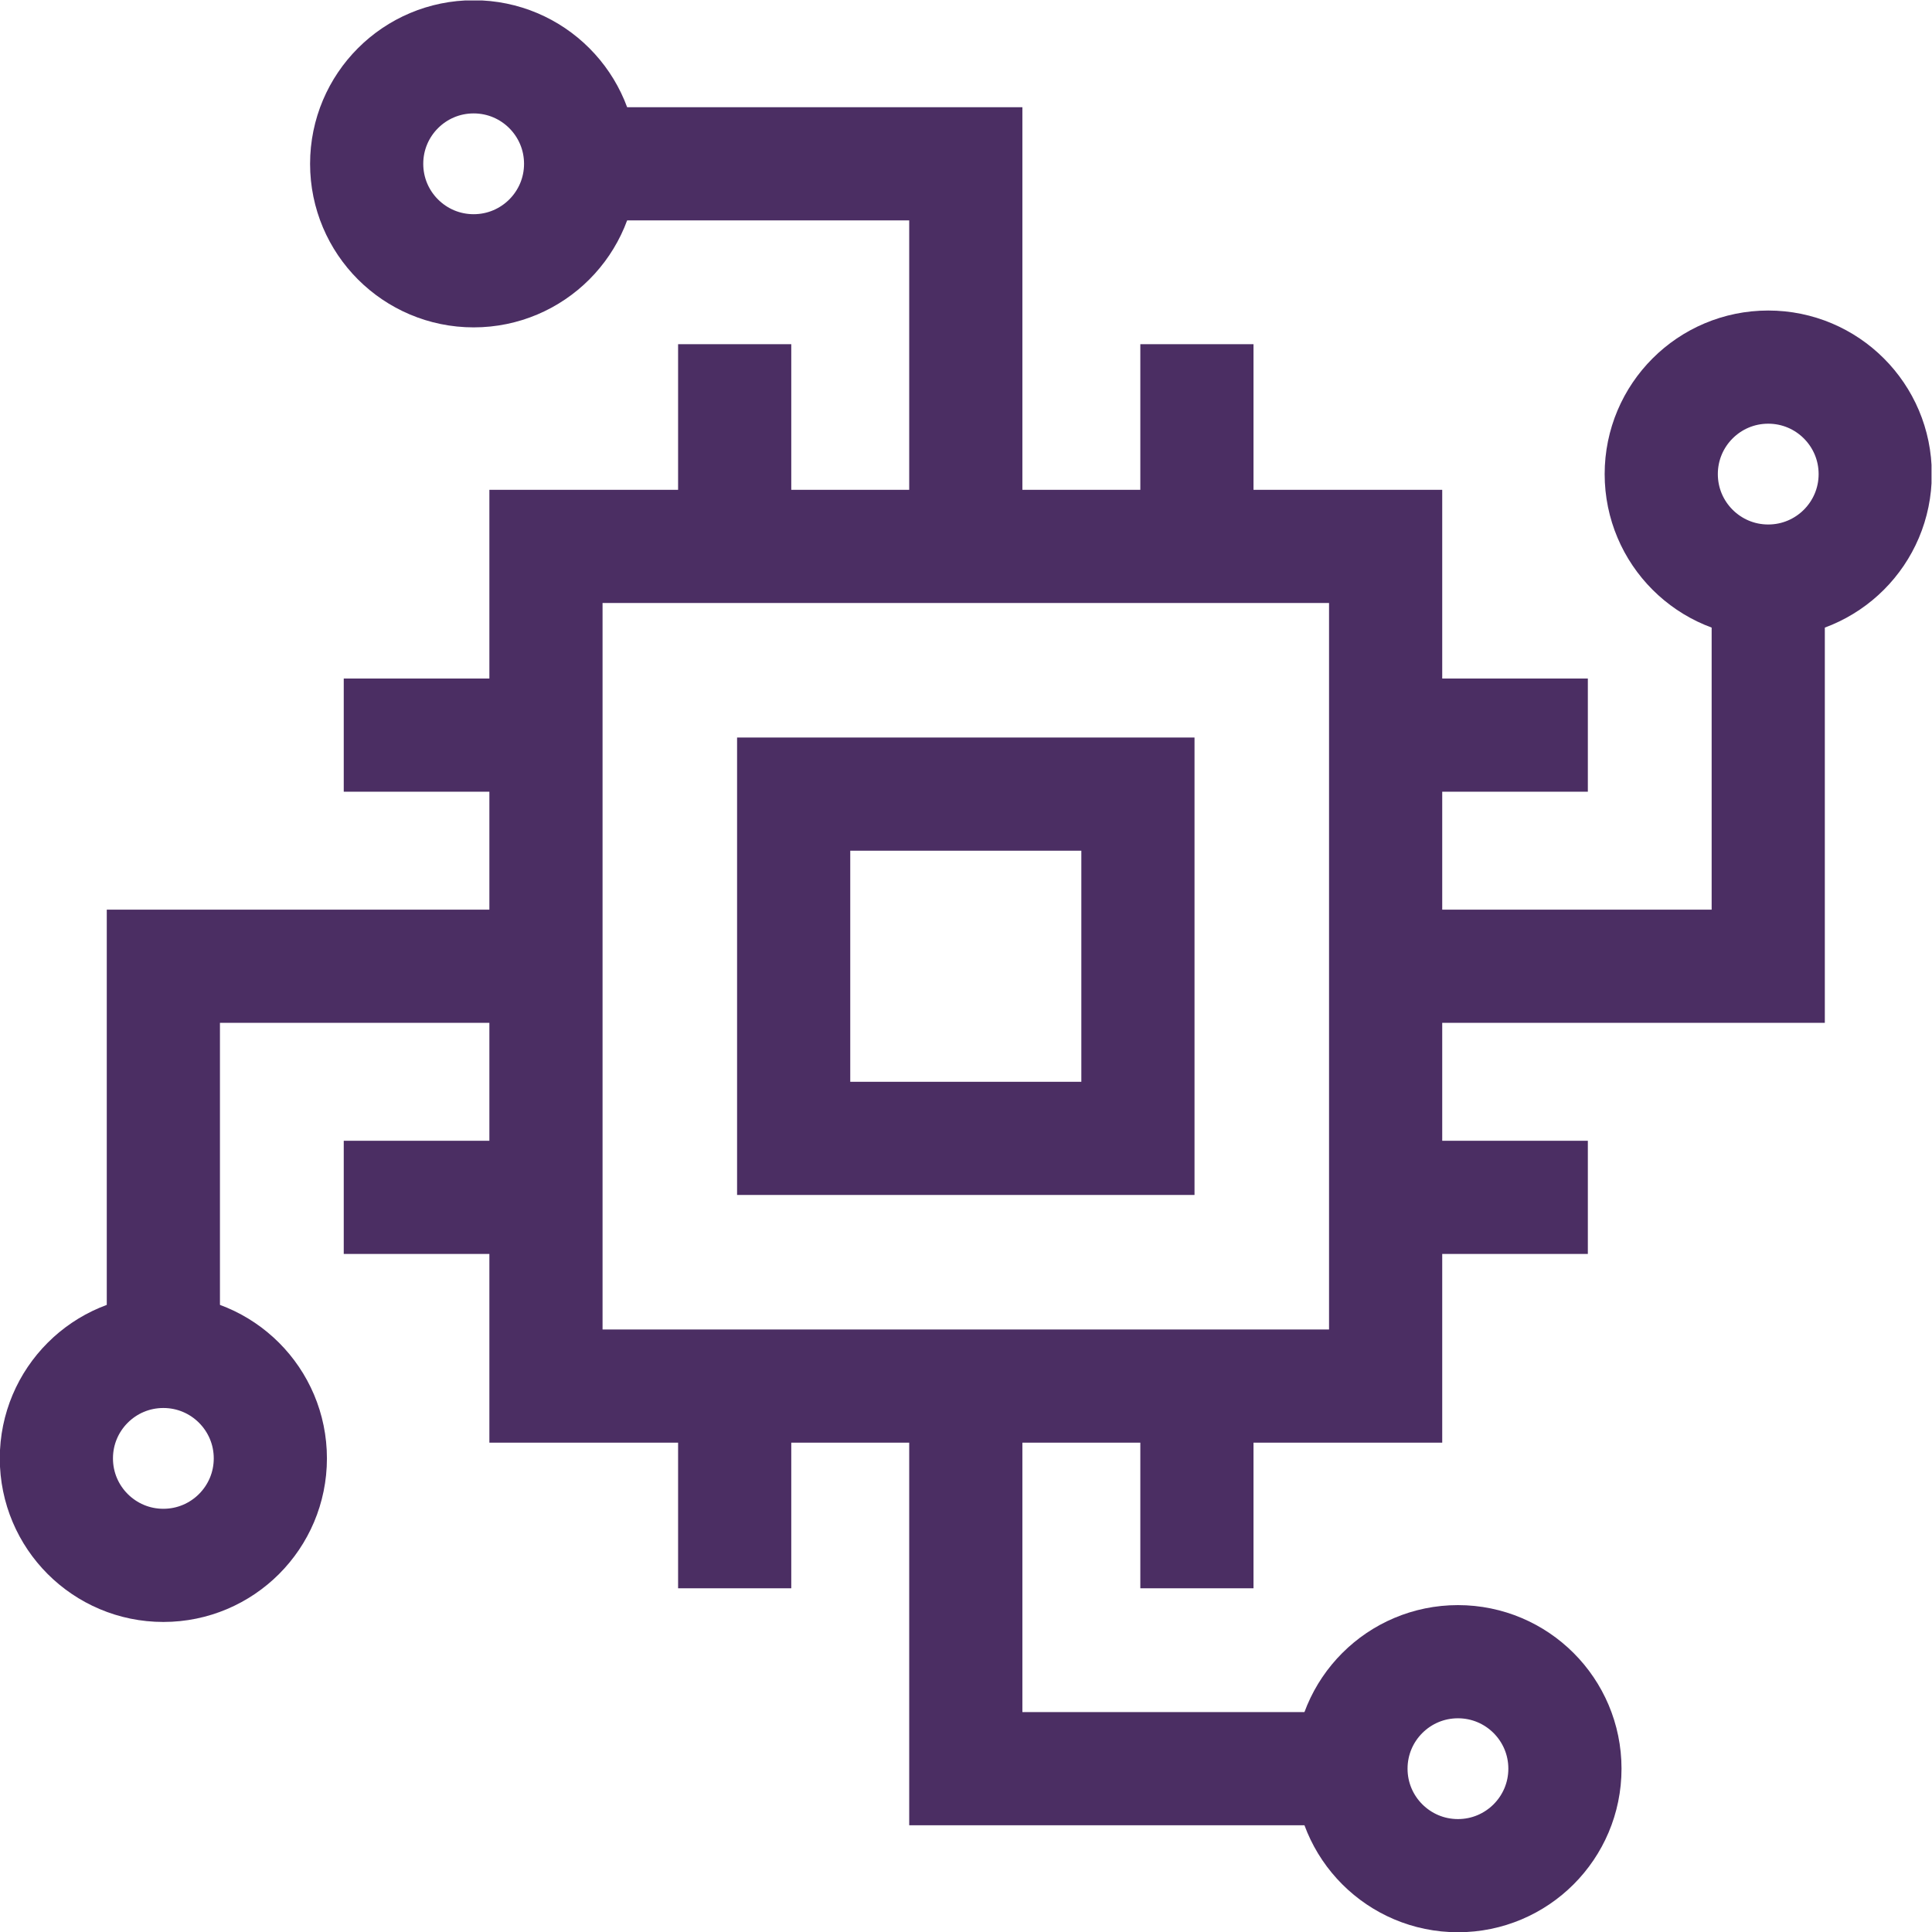
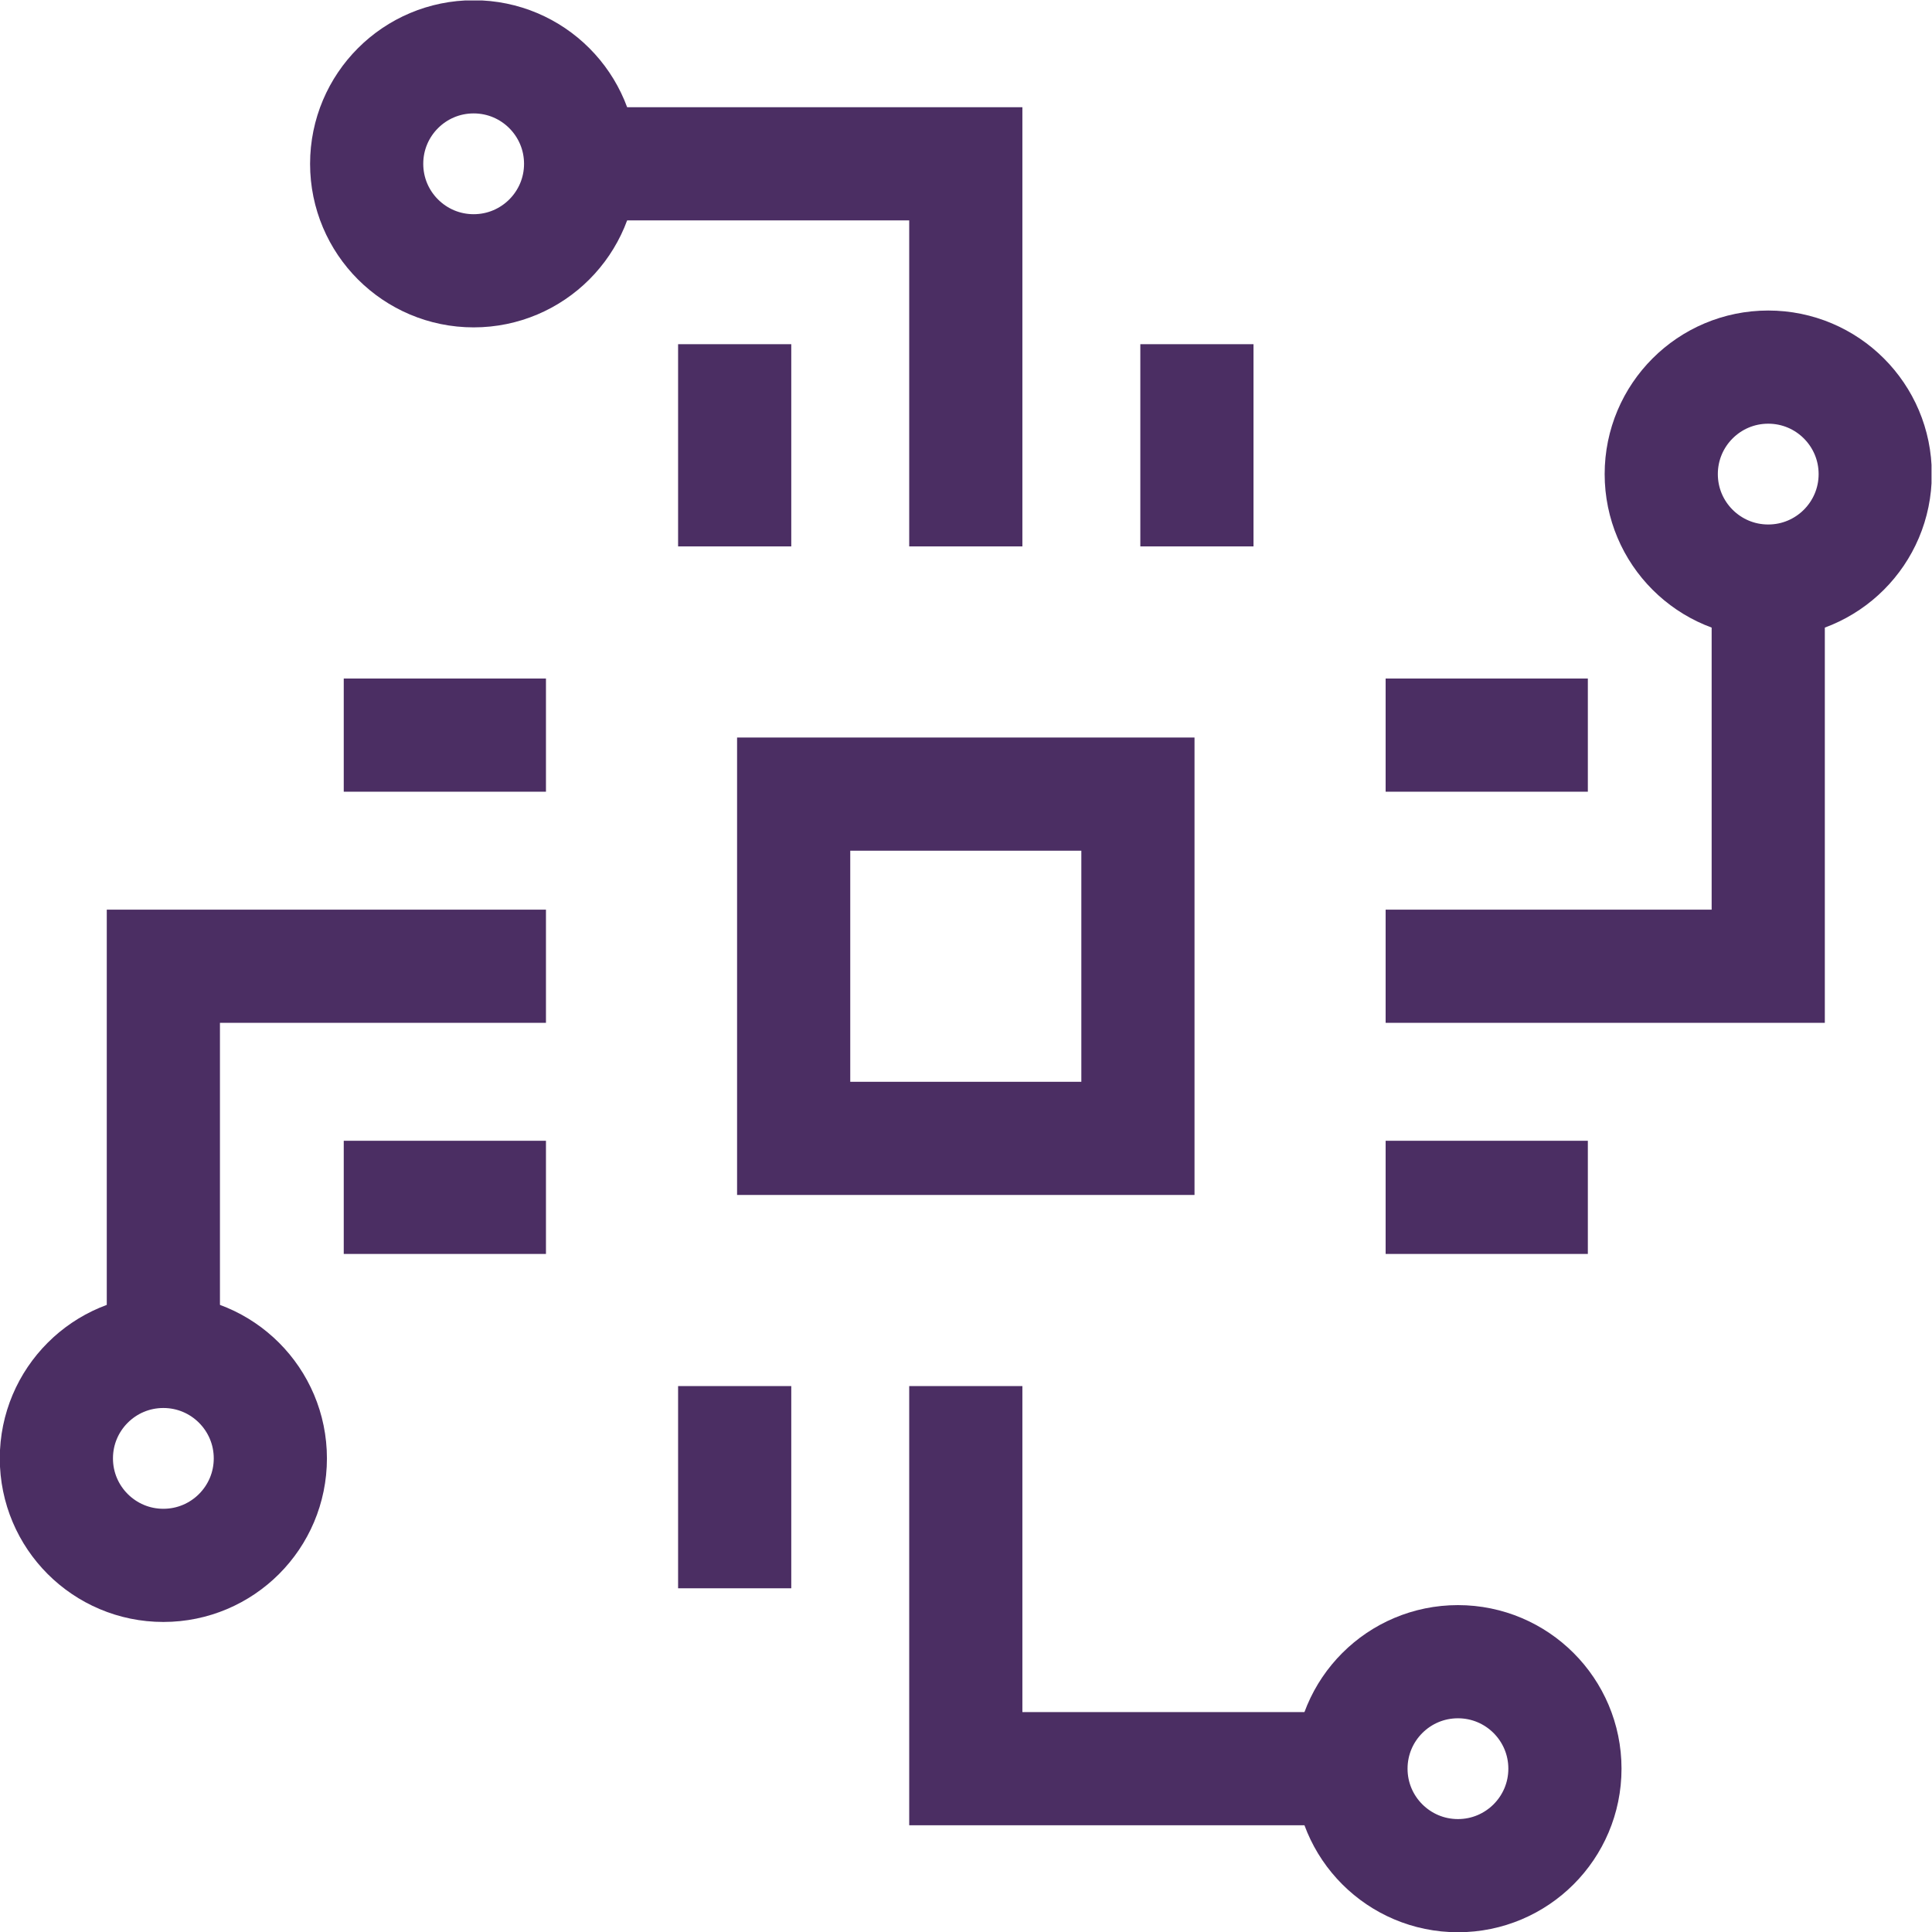
<svg xmlns="http://www.w3.org/2000/svg" version="1.1" id="svg2343" xml:space="preserve" width="300" height="300" viewBox="0 0 682.667 682.667">
  <g width="100%" height="100%" transform="matrix(1,0,0,1,0,0)">
    <defs id="defs2347">
      <clipPath clipPathUnits="userSpaceOnUse" id="clipPath2361">
        <path d="M 0,512 H 512 V 0 H 0 Z" id="path2359" fill="#4b2e63" fill-opacity="1" data-original-color="#000000ff" stroke="none" stroke-opacity="1" />
      </clipPath>
      <clipPath clipPathUnits="userSpaceOnUse" id="clipPath2381">
        <path d="M 0,512 H 512 V 0 H 0 Z" id="path2379" fill="#4b2e63" fill-opacity="1" data-original-color="#000000ff" stroke="none" stroke-opacity="1" />
      </clipPath>
    </defs>
    <g id="g2349" transform="matrix(1.333,0,0,-1.333,0,682.667)">
      <path d="m 301.638,210.372 h -91.256 v 91.256 h 91.256 z" style="stroke-linecap: butt; stroke-linejoin: miter; stroke-miterlimit: 10; stroke-dasharray: none;" id="path2351" fill="none" fill-opacity="1" stroke="#4b2e63" stroke-opacity="1" data-original-stroke-color="#000000ff" stroke-width="30" data-original-stroke-width="30" />
-       <path d="M 367.299,144.712 H 144.722 v 222.577 h 222.577 z" style="stroke-linecap: butt; stroke-linejoin: miter; stroke-miterlimit: 10; stroke-dasharray: none;" id="path2353" fill="none" fill-opacity="1" stroke="#4b2e63" stroke-opacity="1" data-original-stroke-color="#000000ff" stroke-width="30" data-original-stroke-width="30" />
      <g id="g2355">
        <g id="g2357" clip-path="url(#clipPath2361)">
          <g id="g2363" transform="translate(256.01,367.288)">
            <path d="M 0,0 V 101.419 H -102.099" style="stroke-linecap: butt; stroke-linejoin: miter; stroke-miterlimit: 10; stroke-dasharray: none;" id="path2365" fill="none" fill-opacity="1" stroke="#4b2e63" stroke-opacity="1" data-original-stroke-color="#000000ff" stroke-width="30" data-original-stroke-width="30" />
          </g>
        </g>
      </g>
      <g id="g2367" transform="translate(194.747,367.288)">
        <path d="M 0,0 V 53.602" style="stroke-linecap: butt; stroke-linejoin: miter; stroke-miterlimit: 10; stroke-dasharray: none;" id="path2369" fill="none" fill-opacity="1" stroke="#4b2e63" stroke-opacity="1" data-original-stroke-color="#000000ff" stroke-width="30" data-original-stroke-width="30" />
      </g>
      <g id="g2371" transform="translate(317.274,367.288)">
        <path d="M 0,0 V 53.602" style="stroke-linecap: butt; stroke-linejoin: miter; stroke-miterlimit: 10; stroke-dasharray: none;" id="path2373" fill="none" fill-opacity="1" stroke="#4b2e63" stroke-opacity="1" data-original-stroke-color="#000000ff" stroke-width="30" data-original-stroke-width="30" />
      </g>
      <g id="g2375">
        <g id="g2377" clip-path="url(#clipPath2381)">
          <g id="g2383" transform="translate(153.911,468.707)">
            <path d="m 0,0 c 0,-15.662 -12.696,-28.358 -28.358,-28.358 -15.662,0 -28.358,12.696 -28.358,28.358 0,15.662 12.696,28.358 28.358,28.358 C -12.696,28.358 0,15.662 0,0 Z" style="stroke-linecap: butt; stroke-linejoin: miter; stroke-miterlimit: 10; stroke-dasharray: none;" id="path2385" fill="none" fill-opacity="1" stroke="#4b2e63" stroke-opacity="1" data-original-stroke-color="#000000ff" stroke-width="30" data-original-stroke-width="30" />
          </g>
          <g id="g2387" transform="translate(256.01,144.712)">
            <path d="M 0,0 V -101.419 H 102.099" style="stroke-linecap: butt; stroke-linejoin: miter; stroke-miterlimit: 10; stroke-dasharray: none;" id="path2389" fill="none" fill-opacity="1" stroke="#4b2e63" stroke-opacity="1" data-original-stroke-color="#000000ff" stroke-width="30" data-original-stroke-width="30" />
          </g>
          <g id="g2391" transform="translate(317.274,144.712)">
-             <path d="M 0,0 V -53.602" style="stroke-linecap: butt; stroke-linejoin: miter; stroke-miterlimit: 10; stroke-dasharray: none;" id="path2393" fill="none" fill-opacity="1" stroke="#4b2e63" stroke-opacity="1" data-original-stroke-color="#000000ff" stroke-width="30" data-original-stroke-width="30" />
-           </g>
+             </g>
          <g id="g2395" transform="translate(194.747,144.712)">
            <path d="M 0,0 V -53.602" style="stroke-linecap: butt; stroke-linejoin: miter; stroke-miterlimit: 10; stroke-dasharray: none;" id="path2397" fill="none" fill-opacity="1" stroke="#4b2e63" stroke-opacity="1" data-original-stroke-color="#000000ff" stroke-width="30" data-original-stroke-width="30" />
          </g>
          <g id="g2399" transform="translate(358.11,43.293)">
            <path d="M 0,0 C 0,15.662 12.696,28.358 28.358,28.358 44.02,28.358 56.716,15.662 56.716,0 56.716,-15.662 44.02,-28.358 28.358,-28.358 12.696,-28.358 0,-15.662 0,0 Z" style="stroke-linecap: butt; stroke-linejoin: miter; stroke-miterlimit: 10; stroke-dasharray: none;" id="path2401" fill="none" fill-opacity="1" stroke="#4b2e63" stroke-opacity="1" data-original-stroke-color="#000000ff" stroke-width="30" data-original-stroke-width="30" />
          </g>
          <g id="g2403" transform="translate(144.722,256)">
            <path d="M 0,0 H -101.419 V -102.099" style="stroke-linecap: butt; stroke-linejoin: miter; stroke-miterlimit: 10; stroke-dasharray: none;" id="path2405" fill="none" fill-opacity="1" stroke="#4b2e63" stroke-opacity="1" data-original-stroke-color="#000000ff" stroke-width="30" data-original-stroke-width="30" />
          </g>
          <g id="g2407" transform="translate(144.722,194.737)">
            <path d="M 0,0 H -53.602" style="stroke-linecap: butt; stroke-linejoin: miter; stroke-miterlimit: 10; stroke-dasharray: none;" id="path2409" fill="none" fill-opacity="1" stroke="#4b2e63" stroke-opacity="1" data-original-stroke-color="#000000ff" stroke-width="30" data-original-stroke-width="30" />
          </g>
          <g id="g2411" transform="translate(144.722,317.264)">
            <path d="M 0,0 H -53.602" style="stroke-linecap: butt; stroke-linejoin: miter; stroke-miterlimit: 10; stroke-dasharray: none;" id="path2413" fill="none" fill-opacity="1" stroke="#4b2e63" stroke-opacity="1" data-original-stroke-color="#000000ff" stroke-width="30" data-original-stroke-width="30" />
          </g>
          <g id="g2415" transform="translate(43.303,153.901)">
            <path d="M 0,0 C 15.662,0 28.358,-12.696 28.358,-28.358 28.358,-44.02 15.662,-56.716 0,-56.716 c -15.662,0 -28.358,12.696 -28.358,28.358 C -28.358,-12.696 -15.662,0 0,0 Z" style="stroke-linecap: butt; stroke-linejoin: miter; stroke-miterlimit: 10; stroke-dasharray: none;" id="path2417" fill="none" fill-opacity="1" stroke="#4b2e63" stroke-opacity="1" data-original-stroke-color="#000000ff" stroke-width="30" data-original-stroke-width="30" />
          </g>
          <g id="g2419" transform="translate(367.299,256)">
            <path d="M 0,0 H 101.419 V 102.099" style="stroke-linecap: butt; stroke-linejoin: miter; stroke-miterlimit: 10; stroke-dasharray: none;" id="path2421" fill="none" fill-opacity="1" stroke="#4b2e63" stroke-opacity="1" data-original-stroke-color="#000000ff" stroke-width="30" data-original-stroke-width="30" />
          </g>
          <g id="g2423" transform="translate(367.299,317.264)">
            <path d="M 0,0 H 53.602" style="stroke-linecap: butt; stroke-linejoin: miter; stroke-miterlimit: 10; stroke-dasharray: none;" id="path2425" fill="none" fill-opacity="1" stroke="#4b2e63" stroke-opacity="1" data-original-stroke-color="#000000ff" stroke-width="30" data-original-stroke-width="30" />
          </g>
          <g id="g2427" transform="translate(367.299,194.737)">
            <path d="M 0,0 H 53.602" style="stroke-linecap: butt; stroke-linejoin: miter; stroke-miterlimit: 10; stroke-dasharray: none;" id="path2429" fill="none" fill-opacity="1" stroke="#4b2e63" stroke-opacity="1" data-original-stroke-color="#000000ff" stroke-width="30" data-original-stroke-width="30" />
          </g>
          <g id="g2431" transform="translate(468.717,358.099)">
            <path d="m 0,0 c -15.662,0 -28.358,12.696 -28.358,28.358 0,15.662 12.696,28.358 28.358,28.358 15.662,0 28.358,-12.696 28.358,-28.358 C 28.358,12.696 15.662,0 0,0 Z" style="stroke-linecap: butt; stroke-linejoin: miter; stroke-miterlimit: 10; stroke-dasharray: none;" id="path2433" fill="none" fill-opacity="1" stroke="#4b2e63" stroke-opacity="1" data-original-stroke-color="#000000ff" stroke-width="30" data-original-stroke-width="30" />
          </g>
        </g>
      </g>
    </g>
  </g>
</svg>